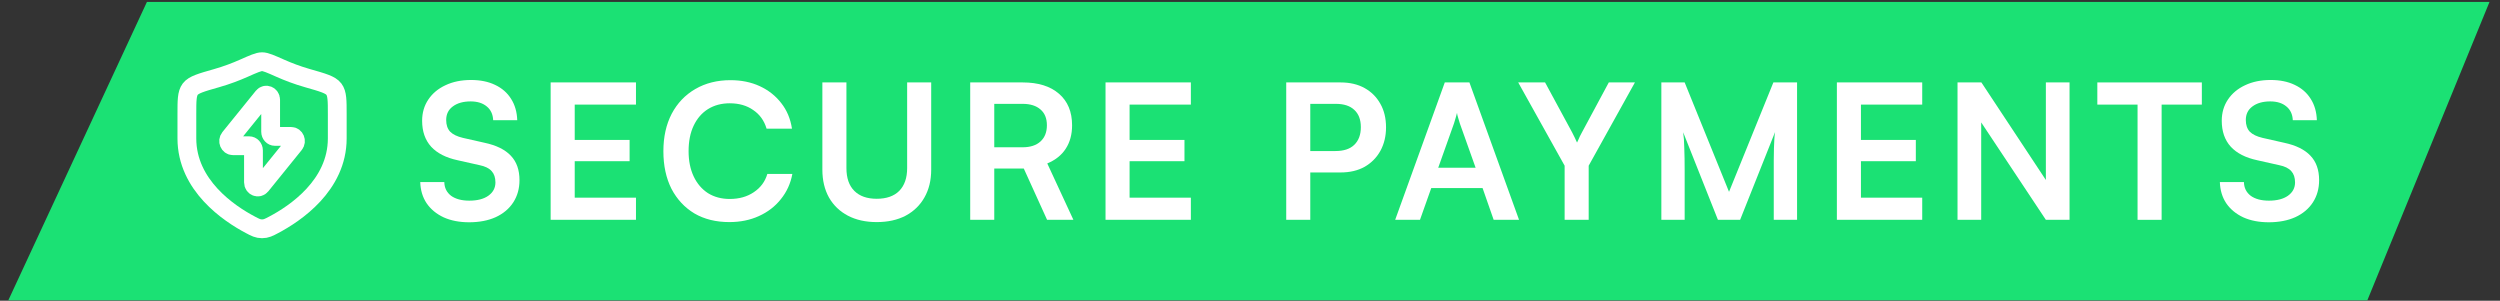
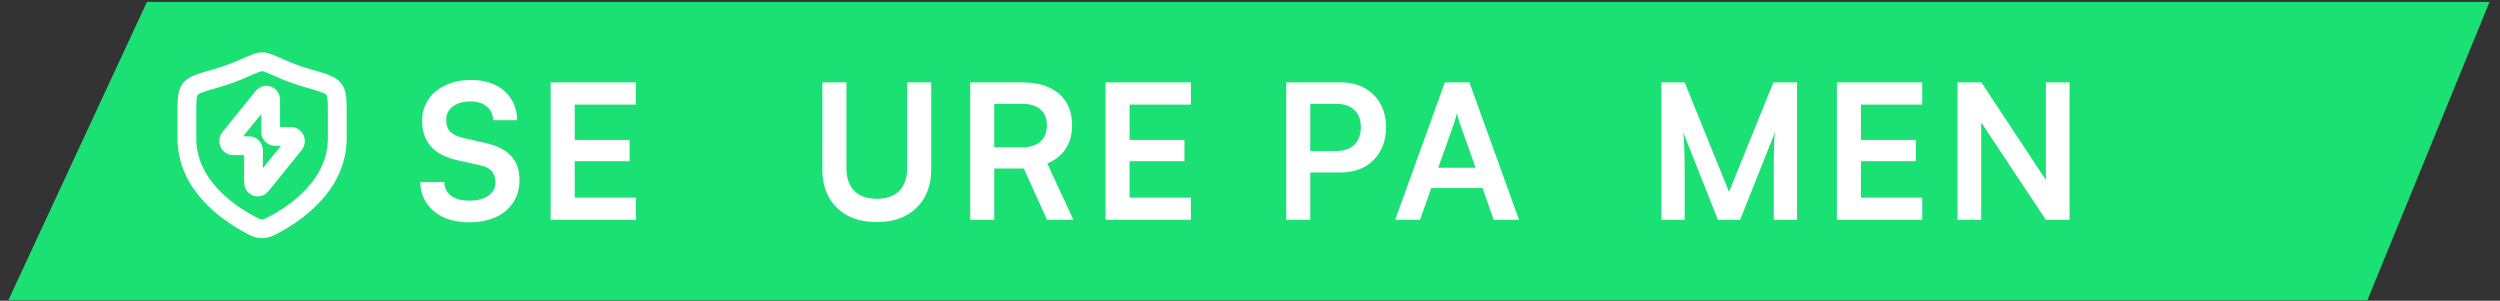
<svg xmlns="http://www.w3.org/2000/svg" width="133" height="16" viewBox="0 0 133 16" fill="none">
  <rect x="0" y="0" width="133" height="16" fill="#333333" stroke="none" />
  <path d="M7.817 0.102H132.442L125.942 15.977H0.442L7.817 0.102Z" fill="rgb(27, 225, 116)" />
  <path d="M22.457 6.425C22.457 5.998 22.567 5.622 22.787 5.295C23.007 4.968 23.31 4.715 23.697 4.535C24.09 4.348 24.543 4.255 25.057 4.255C25.55 4.255 25.977 4.342 26.337 4.515C26.703 4.688 26.987 4.935 27.187 5.255C27.393 5.575 27.503 5.955 27.517 6.395H26.237C26.223 6.082 26.11 5.838 25.897 5.665C25.683 5.485 25.397 5.395 25.037 5.395C24.643 5.395 24.327 5.485 24.087 5.665C23.853 5.838 23.737 6.078 23.737 6.385C23.737 6.645 23.807 6.852 23.947 7.005C24.093 7.152 24.32 7.262 24.627 7.335L25.777 7.595C26.403 7.728 26.87 7.958 27.177 8.285C27.483 8.605 27.637 9.038 27.637 9.585C27.637 10.032 27.527 10.425 27.307 10.765C27.087 11.105 26.773 11.368 26.367 11.555C25.967 11.735 25.497 11.825 24.957 11.825C24.443 11.825 23.993 11.738 23.607 11.565C23.22 11.385 22.917 11.135 22.697 10.815C22.483 10.495 22.37 10.118 22.357 9.685H23.637C23.643 9.992 23.763 10.235 23.997 10.415C24.237 10.588 24.56 10.675 24.967 10.675C25.393 10.675 25.73 10.588 25.977 10.415C26.23 10.235 26.357 9.998 26.357 9.705C26.357 9.452 26.29 9.252 26.157 9.105C26.023 8.952 25.807 8.845 25.507 8.785L24.347 8.525C23.727 8.392 23.257 8.152 22.937 7.805C22.617 7.452 22.457 6.992 22.457 6.425Z" fill="#fff" />
  <path d="M33.834 11.695H29.294V4.385H33.834V5.565H30.125L30.575 5.155V7.445H33.495V8.575H30.575V10.925L30.125 10.515H33.834V11.695Z" fill="#fff" />
-   <path d="M38.803 11.815C38.089 11.815 37.469 11.662 36.943 11.355C36.422 11.042 36.016 10.605 35.722 10.045C35.436 9.478 35.292 8.812 35.292 8.045C35.292 7.285 35.439 6.622 35.733 6.055C36.032 5.488 36.453 5.048 36.992 4.735C37.532 4.422 38.156 4.265 38.862 4.265C39.443 4.265 39.962 4.372 40.422 4.585C40.883 4.798 41.263 5.098 41.562 5.485C41.862 5.865 42.053 6.318 42.133 6.845H40.782C40.656 6.418 40.419 6.088 40.072 5.855C39.733 5.615 39.316 5.495 38.822 5.495C38.383 5.495 37.996 5.598 37.663 5.805C37.336 6.012 37.083 6.305 36.903 6.685C36.722 7.065 36.633 7.518 36.633 8.045C36.633 8.552 36.722 8.998 36.903 9.385C37.083 9.765 37.336 10.062 37.663 10.275C37.996 10.482 38.383 10.585 38.822 10.585C39.322 10.585 39.749 10.465 40.102 10.225C40.462 9.985 40.703 9.662 40.822 9.255H42.153C42.059 9.762 41.856 10.208 41.542 10.595C41.236 10.982 40.846 11.282 40.373 11.495C39.906 11.708 39.383 11.815 38.803 11.815Z" fill="#fff" />
  <path d="M43.75 9.025V4.385H45.03V8.945C45.03 9.472 45.17 9.875 45.45 10.155C45.73 10.435 46.127 10.575 46.64 10.575C47.16 10.575 47.56 10.435 47.84 10.155C48.12 9.868 48.26 9.465 48.26 8.945V4.385H49.54V9.025C49.54 9.592 49.42 10.085 49.18 10.505C48.947 10.918 48.614 11.242 48.18 11.475C47.747 11.702 47.234 11.815 46.64 11.815C46.054 11.815 45.544 11.702 45.11 11.475C44.677 11.248 44.34 10.925 44.1 10.505C43.867 10.085 43.75 9.592 43.75 9.025Z" fill="#fff" />
  <path d="M52.895 11.695H51.615V4.385H54.405C55.231 4.385 55.875 4.585 56.335 4.985C56.801 5.385 57.035 5.945 57.035 6.665C57.035 7.152 56.922 7.568 56.695 7.915C56.475 8.255 56.148 8.515 55.715 8.695L57.105 11.695H55.705L54.465 8.965H52.895V11.695ZM52.895 5.525V7.835H54.405C54.812 7.835 55.128 7.732 55.355 7.525C55.581 7.318 55.695 7.032 55.695 6.665C55.695 6.298 55.581 6.018 55.355 5.825C55.128 5.625 54.812 5.525 54.405 5.525H52.895Z" fill="#fff" />
  <path d="M63.354 11.695H58.814V4.385H63.354V5.565H59.644L60.094 5.155V7.445H63.014V8.575H60.094V10.925L59.644 10.515H63.354V11.695Z" fill="#fff" />
  <path d="M69.707 4.385V11.695H68.427V4.385H69.707ZM71.317 9.175H69.397V8.035H71.047C71.487 8.035 71.821 7.925 72.047 7.705C72.281 7.478 72.397 7.165 72.397 6.765C72.397 6.365 72.281 6.058 72.047 5.845C71.821 5.632 71.494 5.525 71.067 5.525H69.277V4.385H71.317C71.811 4.385 72.237 4.485 72.597 4.685C72.957 4.885 73.237 5.165 73.437 5.525C73.637 5.878 73.737 6.295 73.737 6.775C73.737 7.242 73.637 7.658 73.437 8.025C73.237 8.385 72.957 8.668 72.597 8.875C72.237 9.075 71.811 9.175 71.317 9.175Z" fill="#fff" />
  <path d="M75.543 11.695H74.223L76.863 4.385H78.173L80.813 11.695H79.463L78.873 10.005H76.143L75.543 11.695ZM77.353 6.565L76.513 8.925H78.503L77.663 6.565C77.637 6.465 77.607 6.365 77.573 6.265C77.54 6.165 77.52 6.078 77.513 6.005C77.5 6.072 77.477 6.158 77.443 6.265C77.417 6.365 77.387 6.465 77.353 6.565Z" fill="#fff" />
-   <path d="M83.238 8.815L80.768 4.385H82.198L83.638 7.045C83.692 7.145 83.738 7.238 83.778 7.325C83.818 7.412 83.858 7.498 83.898 7.585C83.931 7.525 83.958 7.468 83.978 7.415C83.998 7.362 84.022 7.308 84.048 7.255C84.082 7.195 84.118 7.125 84.158 7.045L85.588 4.385H86.978L84.518 8.815V11.695H83.238V8.815Z" fill="#fff" />
  <path d="M89.624 11.695H88.384V4.385H89.624L91.984 10.205L94.344 4.385H95.604V11.695H94.364V9.445C94.364 9.078 94.364 8.772 94.364 8.525C94.364 8.272 94.368 8.058 94.374 7.885C94.381 7.712 94.388 7.558 94.394 7.425C94.401 7.292 94.414 7.158 94.434 7.025L92.574 11.695H91.394L89.544 7.035C89.578 7.255 89.598 7.535 89.604 7.875C89.618 8.215 89.624 8.615 89.624 9.075V11.695Z" fill="#fff" />
  <path d="M102.262 11.695H97.722V4.385H102.262V5.565H98.552L99.002 5.155V7.445H101.922V8.575H99.002V10.925L98.552 10.515H102.262V11.695Z" fill="#fff" />
  <path d="M105.4 11.695H104.14V4.385H105.41L109.21 10.135H108.84V4.385H110.1V11.695H108.84L105.03 5.955H105.4V11.695Z" fill="#fff" />
-   <path d="M114.998 4.995V11.695H113.718V4.995H114.998ZM111.578 5.565V4.385H117.138V5.565H111.578Z" fill="#fff" />
-   <path d="M118.197 6.425C118.197 5.998 118.307 5.622 118.527 5.295C118.747 4.968 119.05 4.715 119.437 4.535C119.83 4.348 120.283 4.255 120.797 4.255C121.29 4.255 121.717 4.342 122.077 4.515C122.443 4.688 122.727 4.935 122.927 5.255C123.133 5.575 123.243 5.955 123.257 6.395H121.977C121.963 6.082 121.85 5.838 121.637 5.665C121.423 5.485 121.137 5.395 120.777 5.395C120.383 5.395 120.067 5.485 119.827 5.665C119.593 5.838 119.477 6.078 119.477 6.385C119.477 6.645 119.547 6.852 119.687 7.005C119.833 7.152 120.06 7.262 120.367 7.335L121.517 7.595C122.143 7.728 122.61 7.958 122.917 8.285C123.223 8.605 123.377 9.038 123.377 9.585C123.377 10.032 123.267 10.425 123.047 10.765C122.827 11.105 122.513 11.368 122.107 11.555C121.707 11.735 121.237 11.825 120.697 11.825C120.183 11.825 119.733 11.738 119.347 11.565C118.96 11.385 118.657 11.135 118.437 10.815C118.223 10.495 118.11 10.118 118.097 9.685H119.377C119.383 9.992 119.503 10.235 119.737 10.415C119.977 10.588 120.3 10.675 120.707 10.675C121.133 10.675 121.47 10.588 121.717 10.415C121.97 10.235 122.097 9.998 122.097 9.705C122.097 9.452 122.03 9.252 121.897 9.105C121.763 8.952 121.547 8.845 121.247 8.785L120.087 8.525C119.467 8.392 118.997 8.152 118.677 7.805C118.357 7.452 118.197 6.992 118.197 6.425Z" fill="#fff" />
  <path d="M12.221 7.341L13.998 5.145C14.137 4.974 14.398 5.081 14.398 5.309V7.009C14.398 7.146 14.5 7.257 14.626 7.257H15.491C15.687 7.257 15.792 7.509 15.662 7.669L13.885 9.865C13.746 10.037 13.485 9.93 13.485 9.701V8.001C13.485 7.864 13.383 7.753 13.257 7.753H12.392C12.196 7.753 12.091 7.502 12.221 7.341Z" stroke="#fff" stroke-linecap="round" stroke-linejoin="round" />
  <path d="M17.942 7.364V6.074C17.942 5.345 17.942 4.981 17.762 4.743C17.582 4.505 17.176 4.39 16.364 4.159C15.809 4.001 15.32 3.811 14.929 3.638C14.396 3.401 14.13 3.283 13.941 3.283C13.753 3.283 13.487 3.401 12.954 3.638C12.563 3.811 12.074 4.001 11.519 4.159C10.707 4.39 10.301 4.505 10.121 4.743C9.942 4.981 9.942 5.345 9.942 6.074V7.364C9.942 9.865 12.192 11.364 13.317 11.958C13.586 12.101 13.721 12.172 13.941 12.172C14.162 12.172 14.297 12.101 14.566 11.958C15.691 11.364 17.942 9.865 17.942 7.364Z" stroke="#fff" stroke-linecap="round" />
</svg>